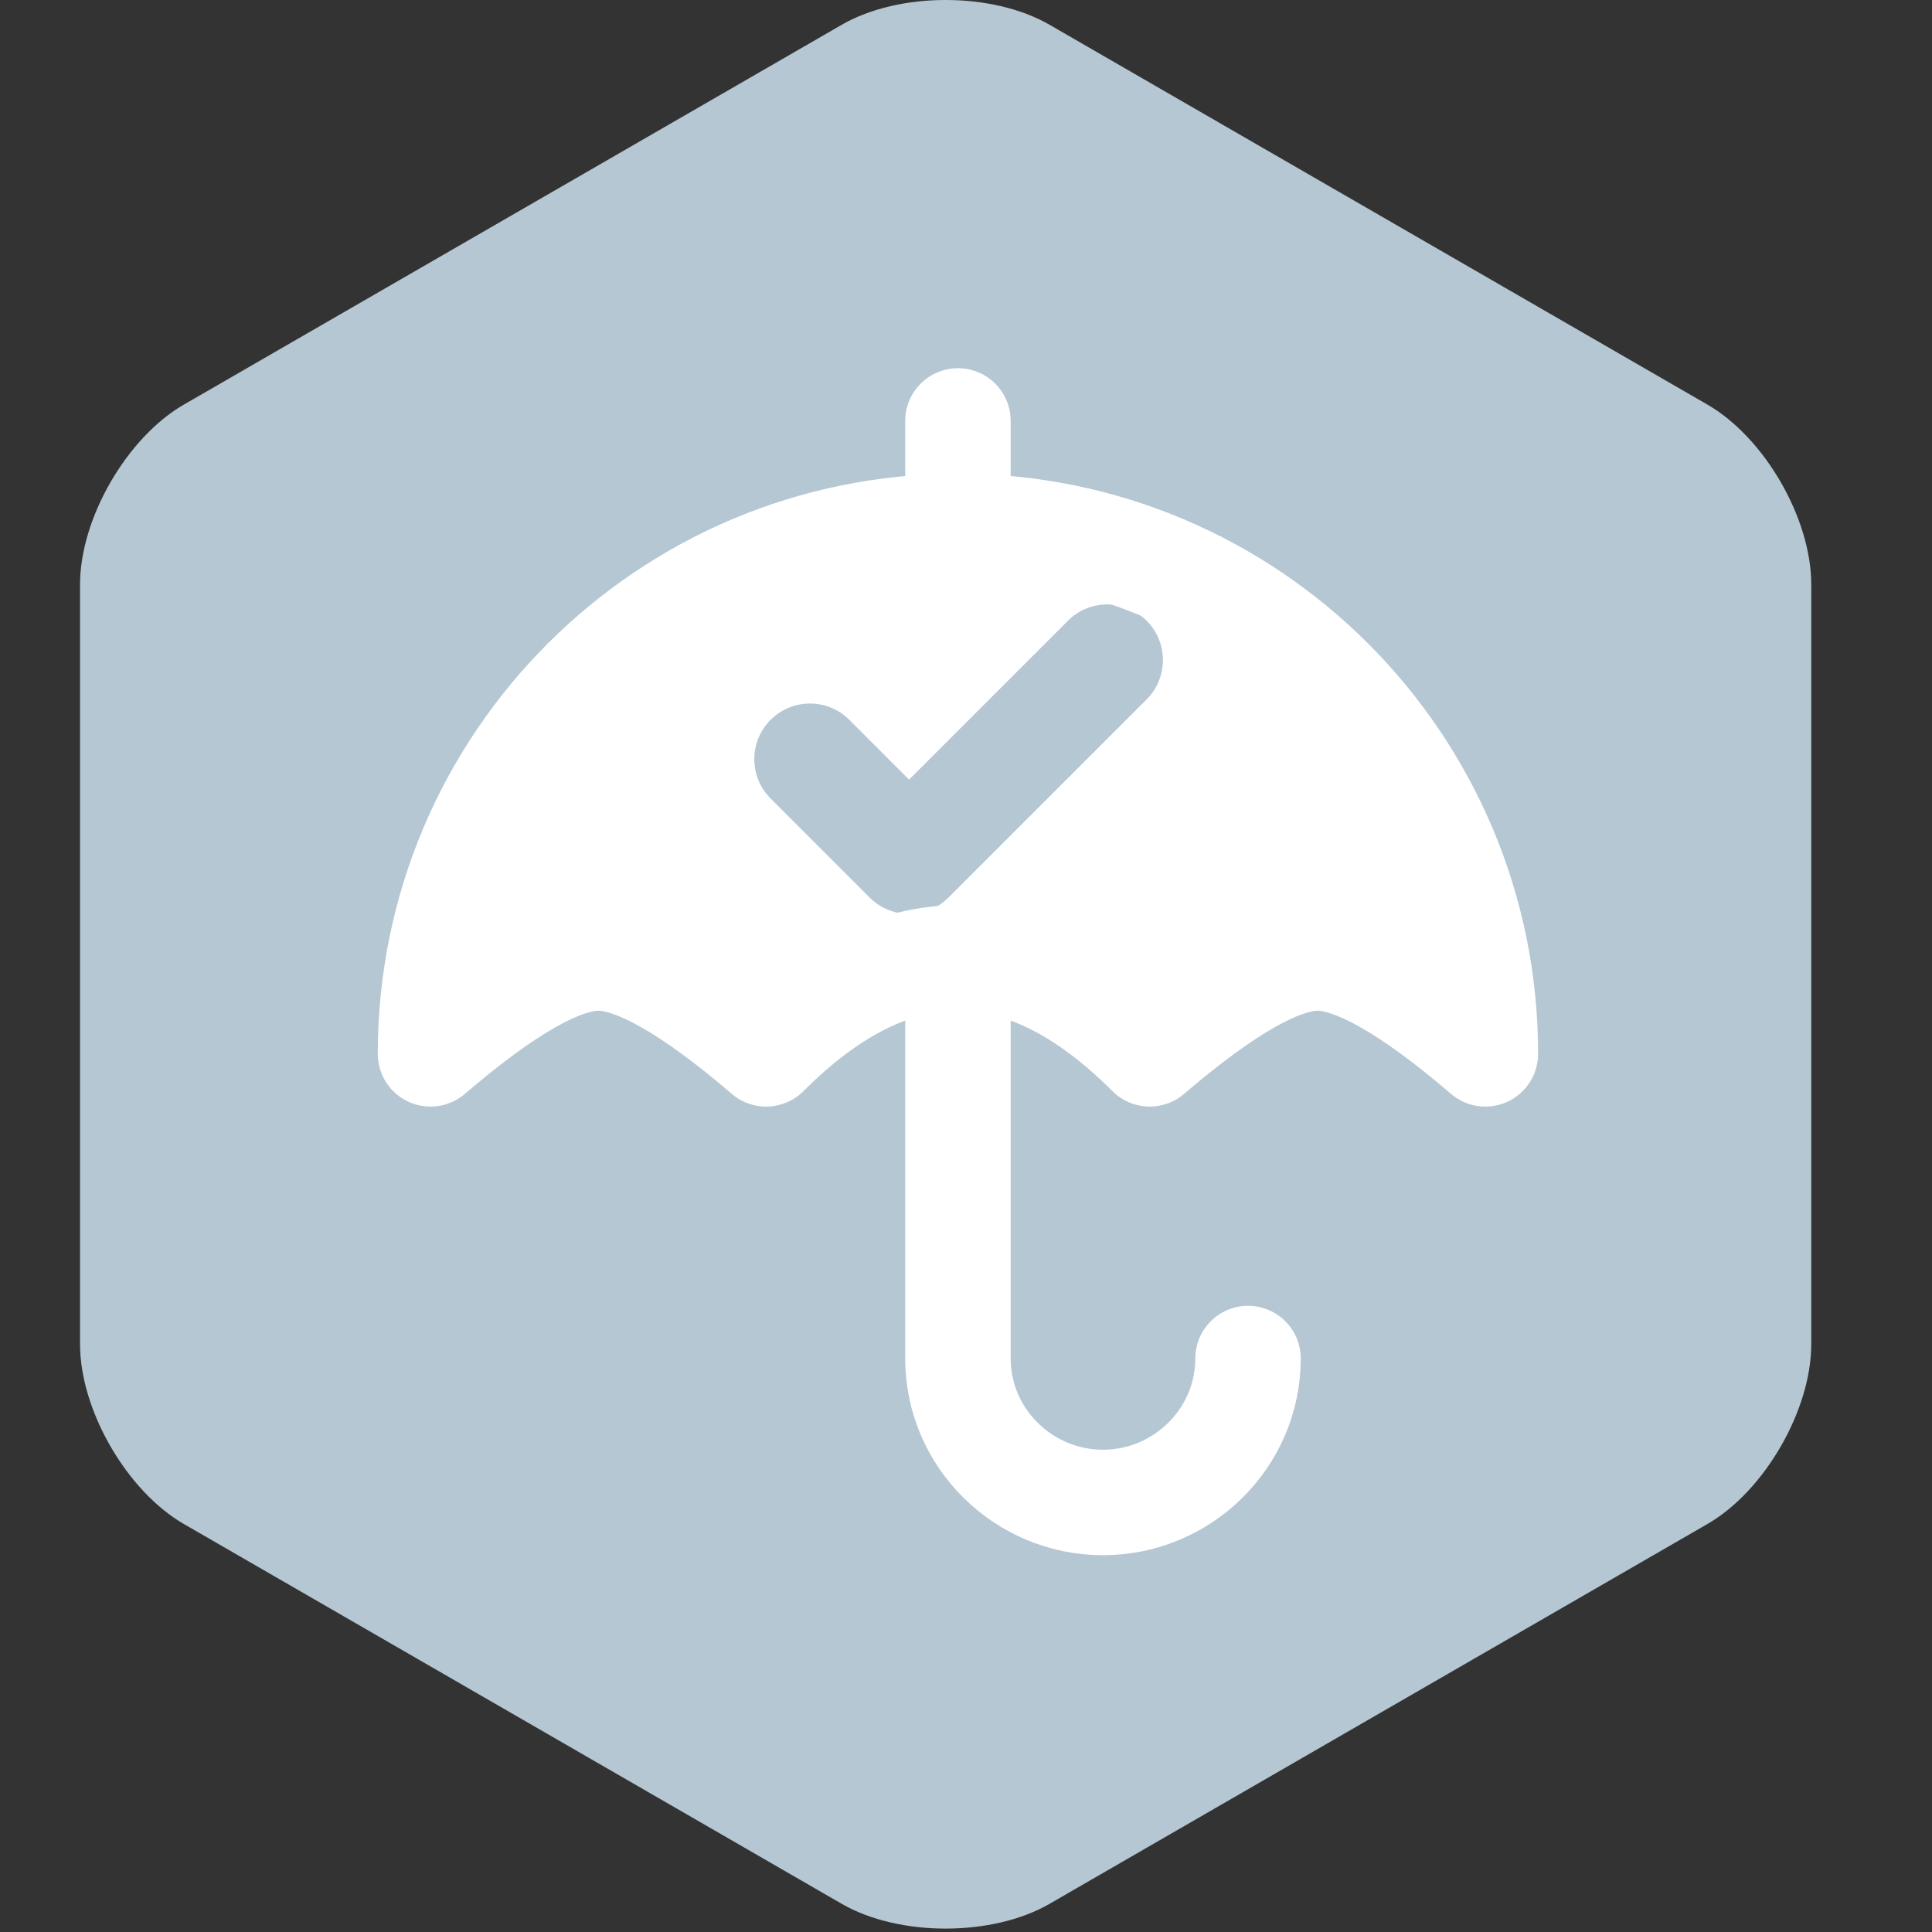
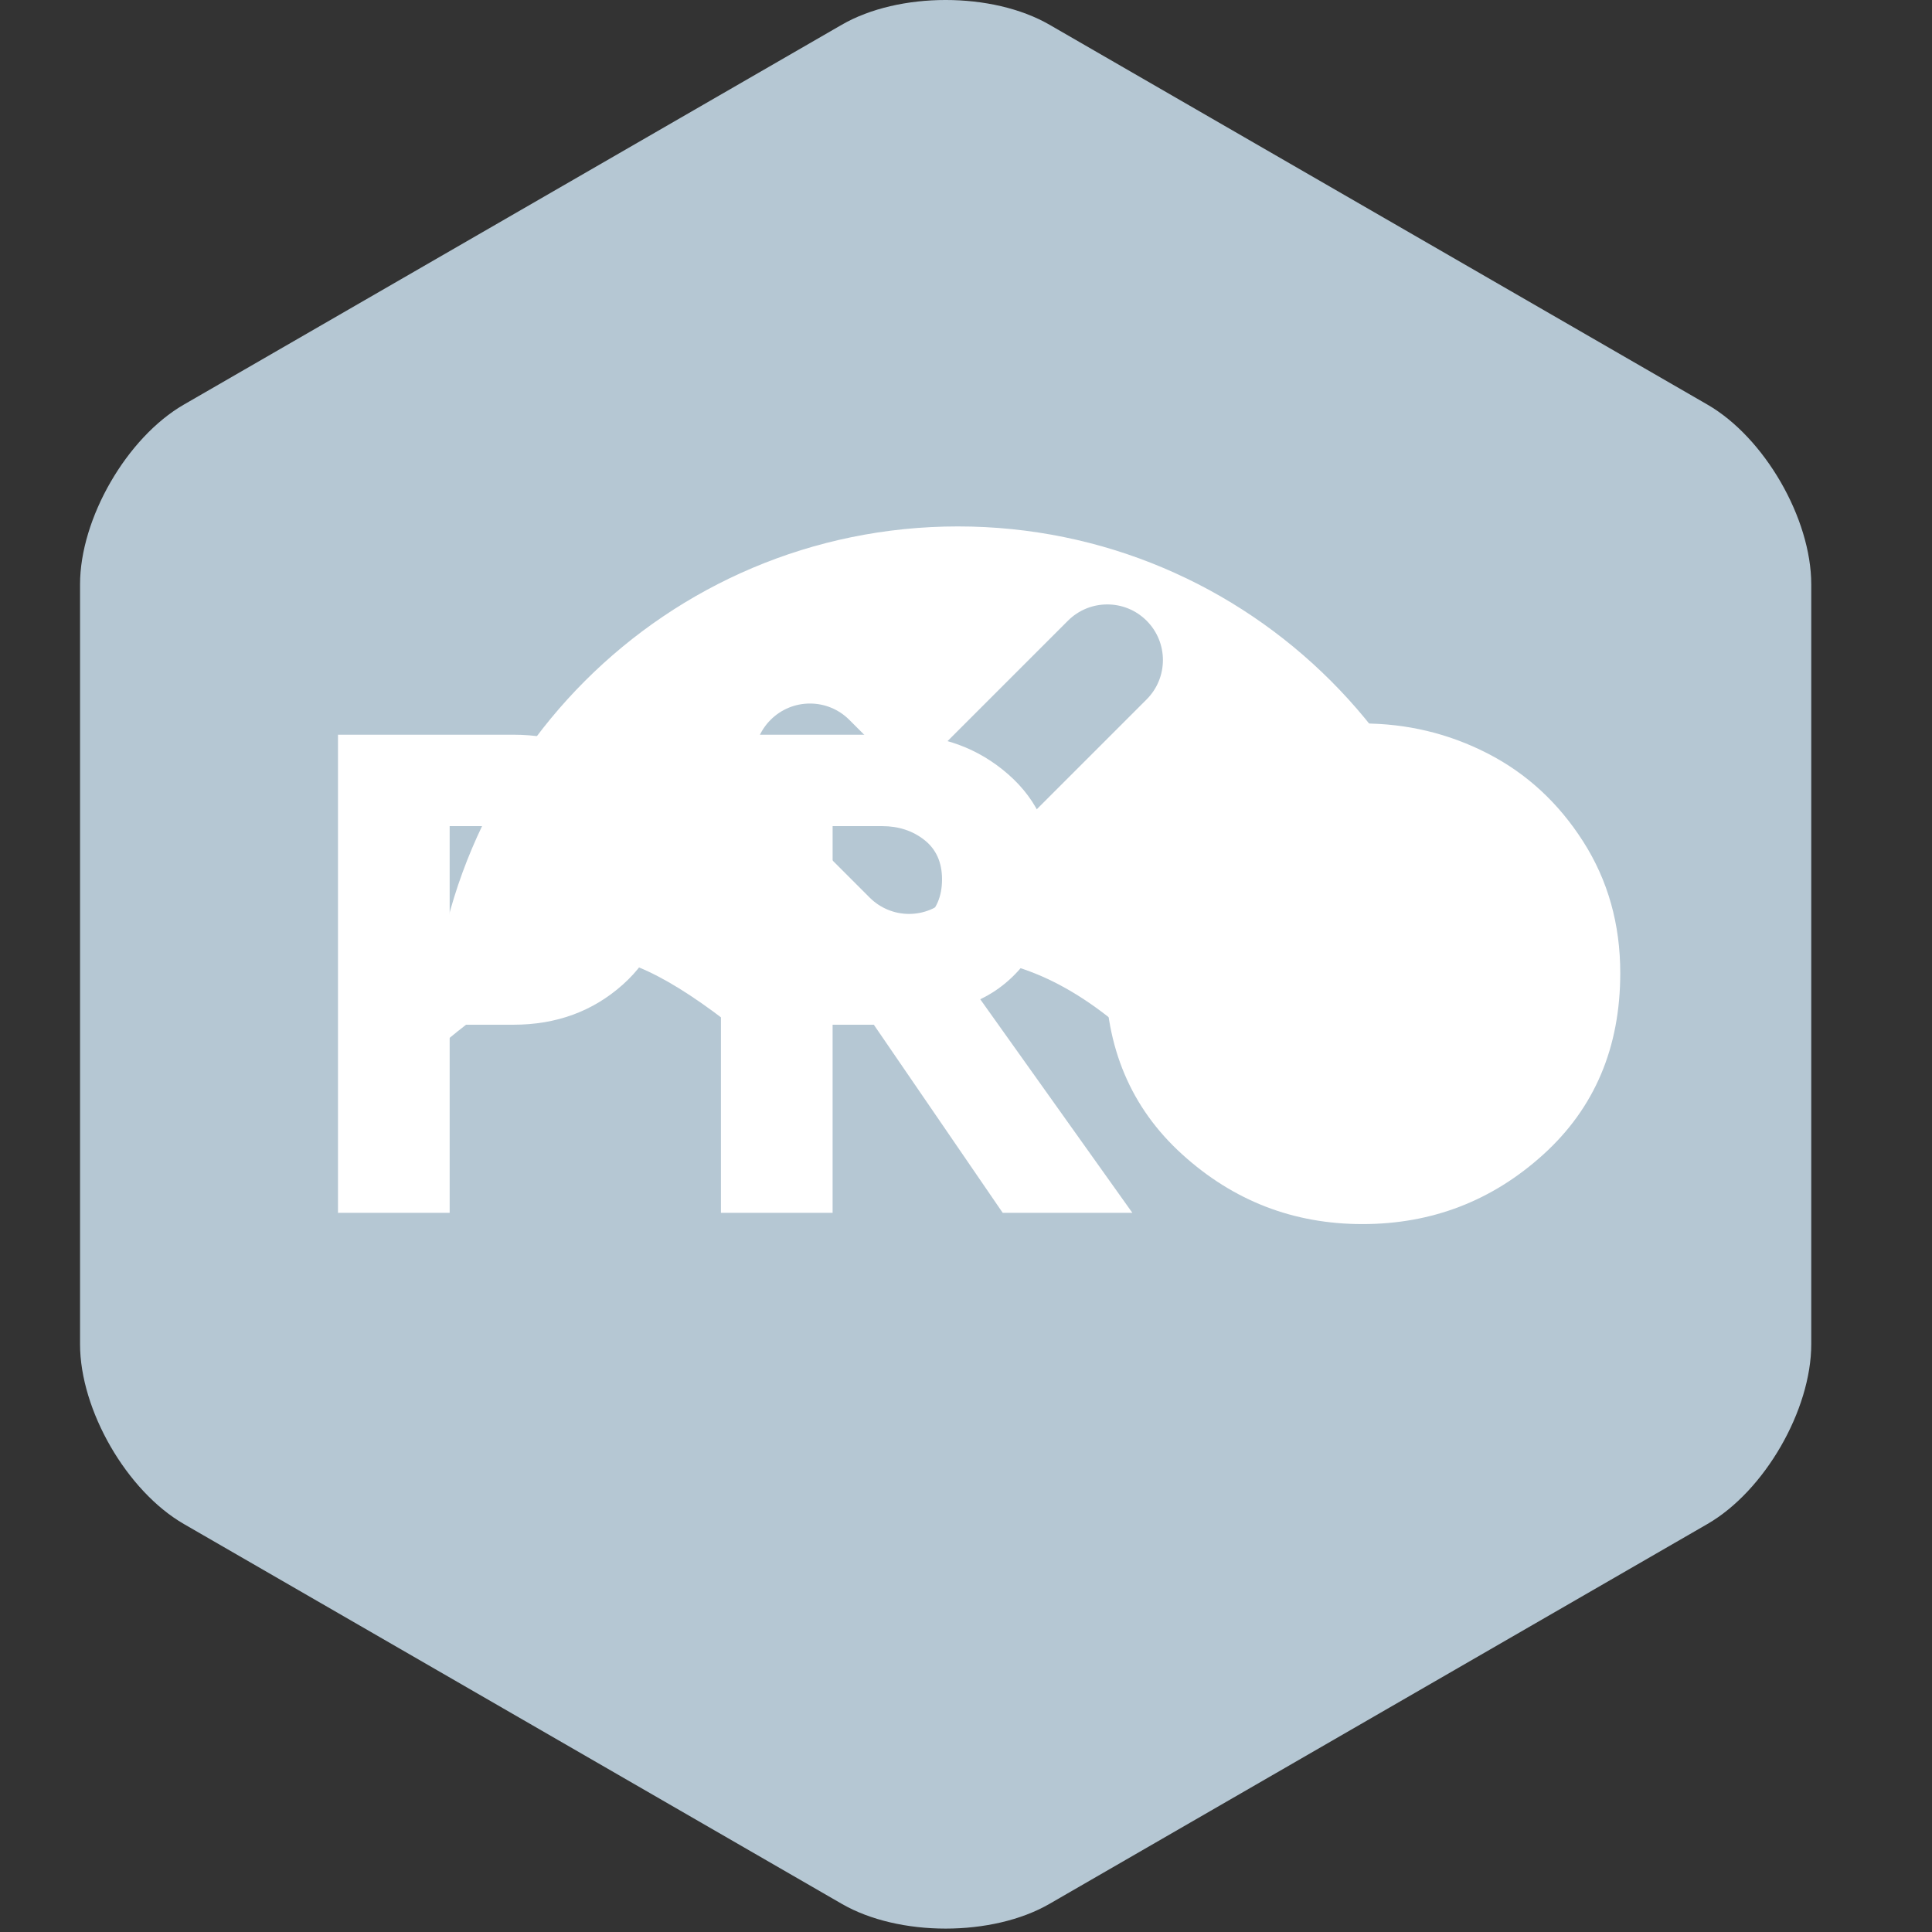
<svg xmlns="http://www.w3.org/2000/svg" width="179" height="179" viewBox="0 0 179 179" fill="none">
  <rect x="0" y="0" width="179" height="179" fill="#333333" stroke="none" />
  <rect x="26.85" y="62.65" width="125.3" height="62.65" fill="white" />
  <path d="M85.647 77.826C84.559 76.969 83.252 76.541 81.725 76.541H77.142V86.47H81.725C83.252 86.47 84.559 86.043 85.646 85.185C86.734 84.33 87.279 83.092 87.279 81.471C87.279 79.898 86.734 78.682 85.647 77.826Z" fill="#B5C7D3" />
-   <path d="M126.231 76.473C122.759 76.473 119.739 77.757 117.171 80.326C114.601 82.894 113.316 86.169 113.316 90.15C113.316 94.178 114.601 97.476 117.171 100.045C119.739 102.614 122.759 103.898 126.231 103.898C129.704 103.898 132.734 102.614 135.328 100.045C137.919 97.476 139.215 94.178 139.215 90.15C139.215 86.169 137.919 82.894 135.328 80.326C132.734 77.757 129.704 76.473 126.231 76.473Z" fill="#B5C7D3" />
  <path d="M158.193 37.486L97.234 2.291C91.943 -0.764 83.286 -0.764 77.995 2.291L17.035 37.486C11.745 40.541 7.416 48.038 7.416 54.147V124.537C7.416 130.647 11.745 138.145 17.035 141.199L77.995 176.394C83.286 179.448 91.943 179.448 97.234 176.394L158.193 141.199C163.484 138.145 167.813 130.646 167.813 124.537V54.147C167.813 48.038 163.484 40.54 158.193 37.486ZM57.7 91.227C54.924 93.704 51.543 94.941 47.562 94.941H41.661V112.37H31.314V68.071H47.562C51.544 68.071 54.924 69.297 57.701 71.75C60.478 74.205 61.866 77.444 61.866 81.471C61.866 85.498 60.477 88.751 57.7 91.227ZM92.903 112.37L80.96 94.941H77.141V112.37H66.795V68.071H83.32C87.255 68.071 90.622 69.297 93.423 71.75C96.224 74.205 97.624 77.444 97.624 81.471C97.624 83.971 96.975 86.217 95.68 88.207C94.383 90.198 92.763 91.655 90.819 92.581L104.915 112.37H92.903ZM143 106.954C138.255 111.258 132.666 113.412 126.231 113.412C119.843 113.412 114.277 111.258 109.533 106.954C104.786 102.649 102.415 97.048 102.415 90.15C102.415 83.346 104.786 77.791 109.533 73.486C114.277 69.182 119.843 67.029 126.231 67.029C130.351 67.029 134.217 67.954 137.827 69.806C141.438 71.658 144.388 74.378 146.68 77.965C148.972 81.552 150.117 85.615 150.117 90.15C150.117 97.048 147.744 102.649 143 106.954Z" fill="#B5C7D3" />
  <path d="M49.958 77.826C48.871 76.969 47.562 76.541 46.035 76.541H41.661V86.47H46.035C47.562 86.47 48.871 86.043 49.958 85.185C51.045 84.33 51.59 83.092 51.59 81.471C51.59 79.898 51.045 78.682 49.958 77.826Z" fill="#B5C7D3" />
-   <rect x="22.375" y="63.929" width="131.054" height="54.339" fill="#B5C7D3" />
-   <path fill-rule="evenodd" clip-rule="evenodd" d="M35 97.64C35 67.952 59.065 43.887 88.753 43.887C118.441 43.887 142.506 67.952 142.506 97.64C142.506 99.548 141.395 101.282 139.661 102.079C137.927 102.877 135.888 102.592 134.439 101.35C131.111 98.497 128.348 96.49 126.125 95.22C123.803 93.893 122.534 93.642 122.07 93.642C121.607 93.642 120.34 93.893 118.017 95.22C115.795 96.49 113.032 98.497 109.703 101.35C107.765 103.012 104.873 102.901 103.068 101.095C97.678 95.706 92.923 93.642 88.753 93.642C84.583 93.642 79.828 95.706 74.438 101.095C72.632 102.901 69.741 103.012 67.803 101.35C64.474 98.497 61.712 96.49 59.489 95.22C57.168 93.893 55.9 93.642 55.436 93.642C54.971 93.642 53.703 93.893 51.381 95.22C49.158 96.49 46.395 98.497 43.067 101.35C41.618 102.592 39.578 102.877 37.845 102.079C36.111 101.282 35 99.548 35 97.64ZM46.068 87.004C46.224 86.912 46.379 86.822 46.533 86.734C49.394 85.099 52.445 83.869 55.436 83.869C58.427 83.869 61.477 85.099 64.338 86.734C66.349 87.883 68.509 89.375 70.811 91.176C76.366 86.549 82.358 83.869 88.753 83.869C95.148 83.869 101.14 86.549 106.695 91.177C108.997 89.375 111.158 87.883 113.169 86.734C116.029 85.099 119.08 83.869 122.07 83.869C125.061 83.869 128.112 85.099 130.973 86.734C131.127 86.822 131.282 86.912 131.438 87.004C126.682 67.853 109.376 53.66 88.753 53.66C68.13 53.66 50.824 67.853 46.068 87.004Z" fill="white" />
-   <path d="M88.753 90.31V125.87C88.753 133.234 94.827 139.203 102.191 139.203C109.555 139.203 115.629 133.234 115.629 125.87M88.753 39V48.773" stroke="white" stroke-width="9.773" stroke-linecap="round" stroke-linejoin="round" />
  <path fill-rule="evenodd" clip-rule="evenodd" d="M88.753 88.756C82.831 88.756 76.905 91.717 70.983 97.64C64.073 91.717 58.891 88.756 55.436 88.756C51.981 88.756 46.796 91.717 39.887 97.64C39.887 70.651 61.764 48.773 88.753 48.773C115.742 48.773 137.619 70.651 137.619 97.64C130.71 91.717 125.525 88.756 122.07 88.756C118.618 88.756 113.433 91.717 106.523 97.64C100.601 91.717 94.676 88.756 88.753 88.756ZM106.235 64.8C108.248 62.787 108.248 59.523 106.235 57.51C104.222 55.497 100.958 55.497 98.944 57.51L84.224 72.23L78.687 66.692C76.674 64.679 73.41 64.679 71.397 66.692C69.383 68.706 69.383 71.97 71.397 73.983L80.579 83.165C81.546 84.132 82.857 84.675 84.224 84.675C85.592 84.675 86.903 84.132 87.87 83.165L106.235 64.8Z" fill="white" />
</svg>